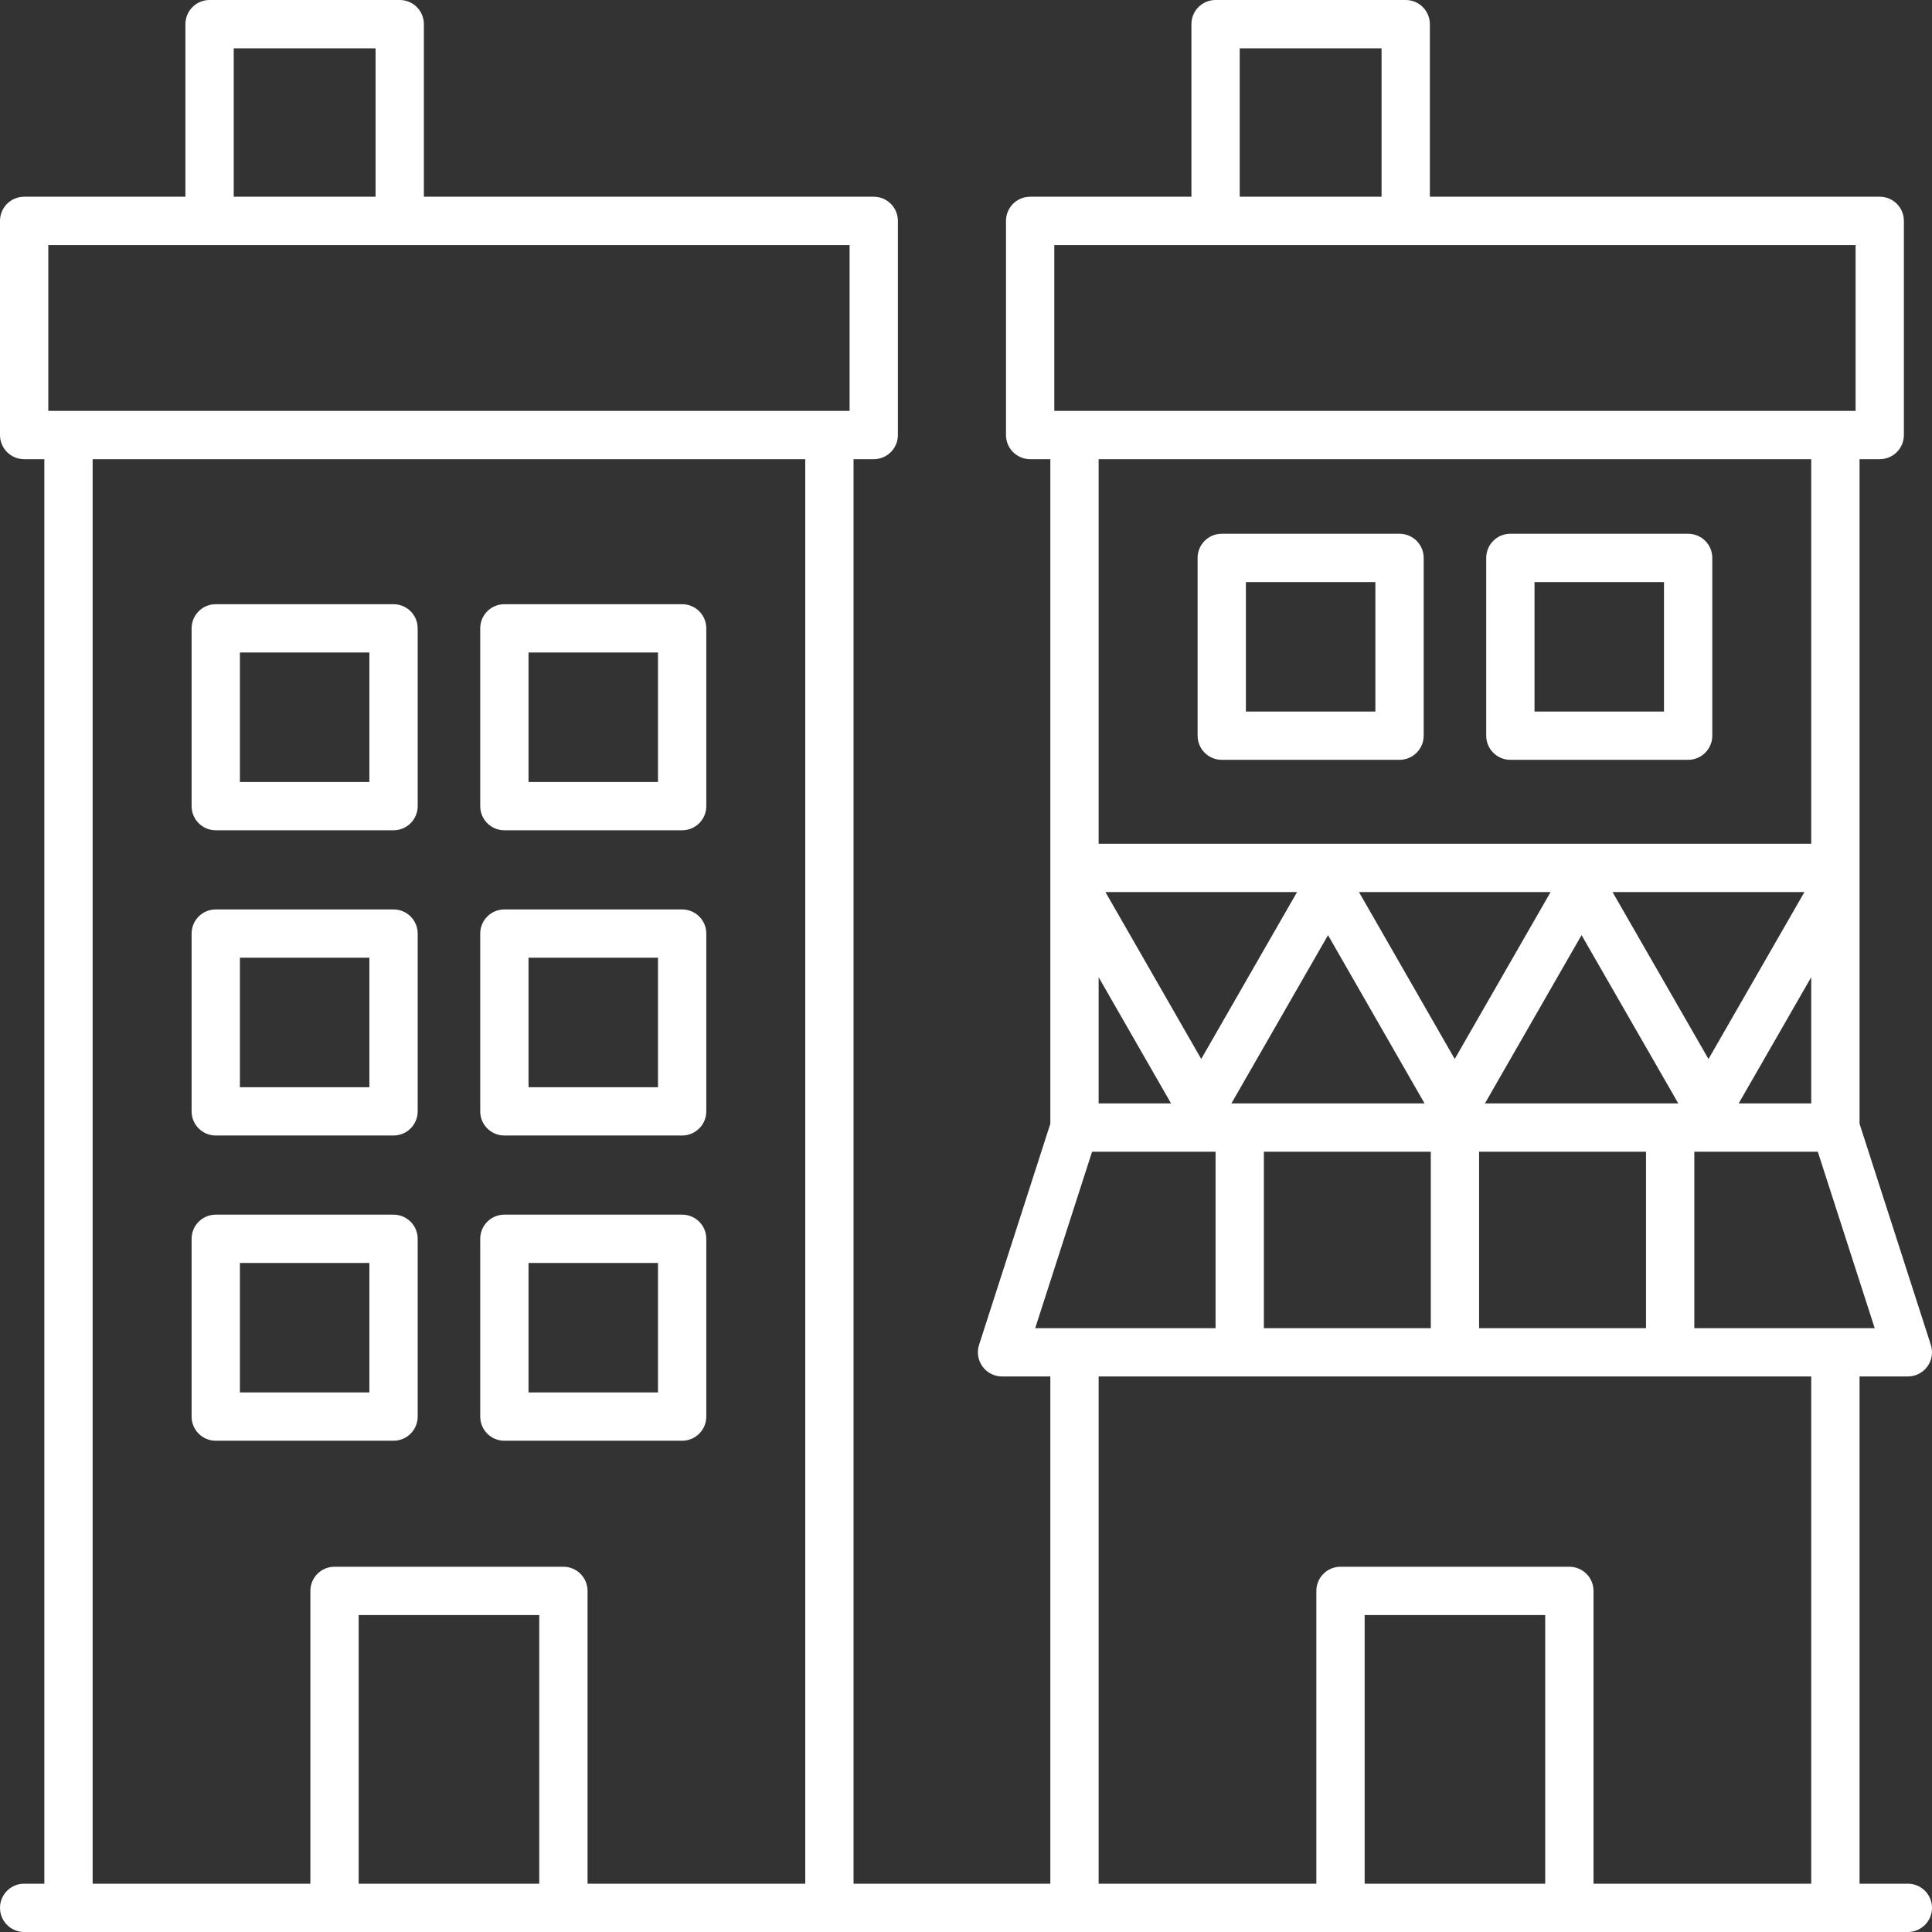
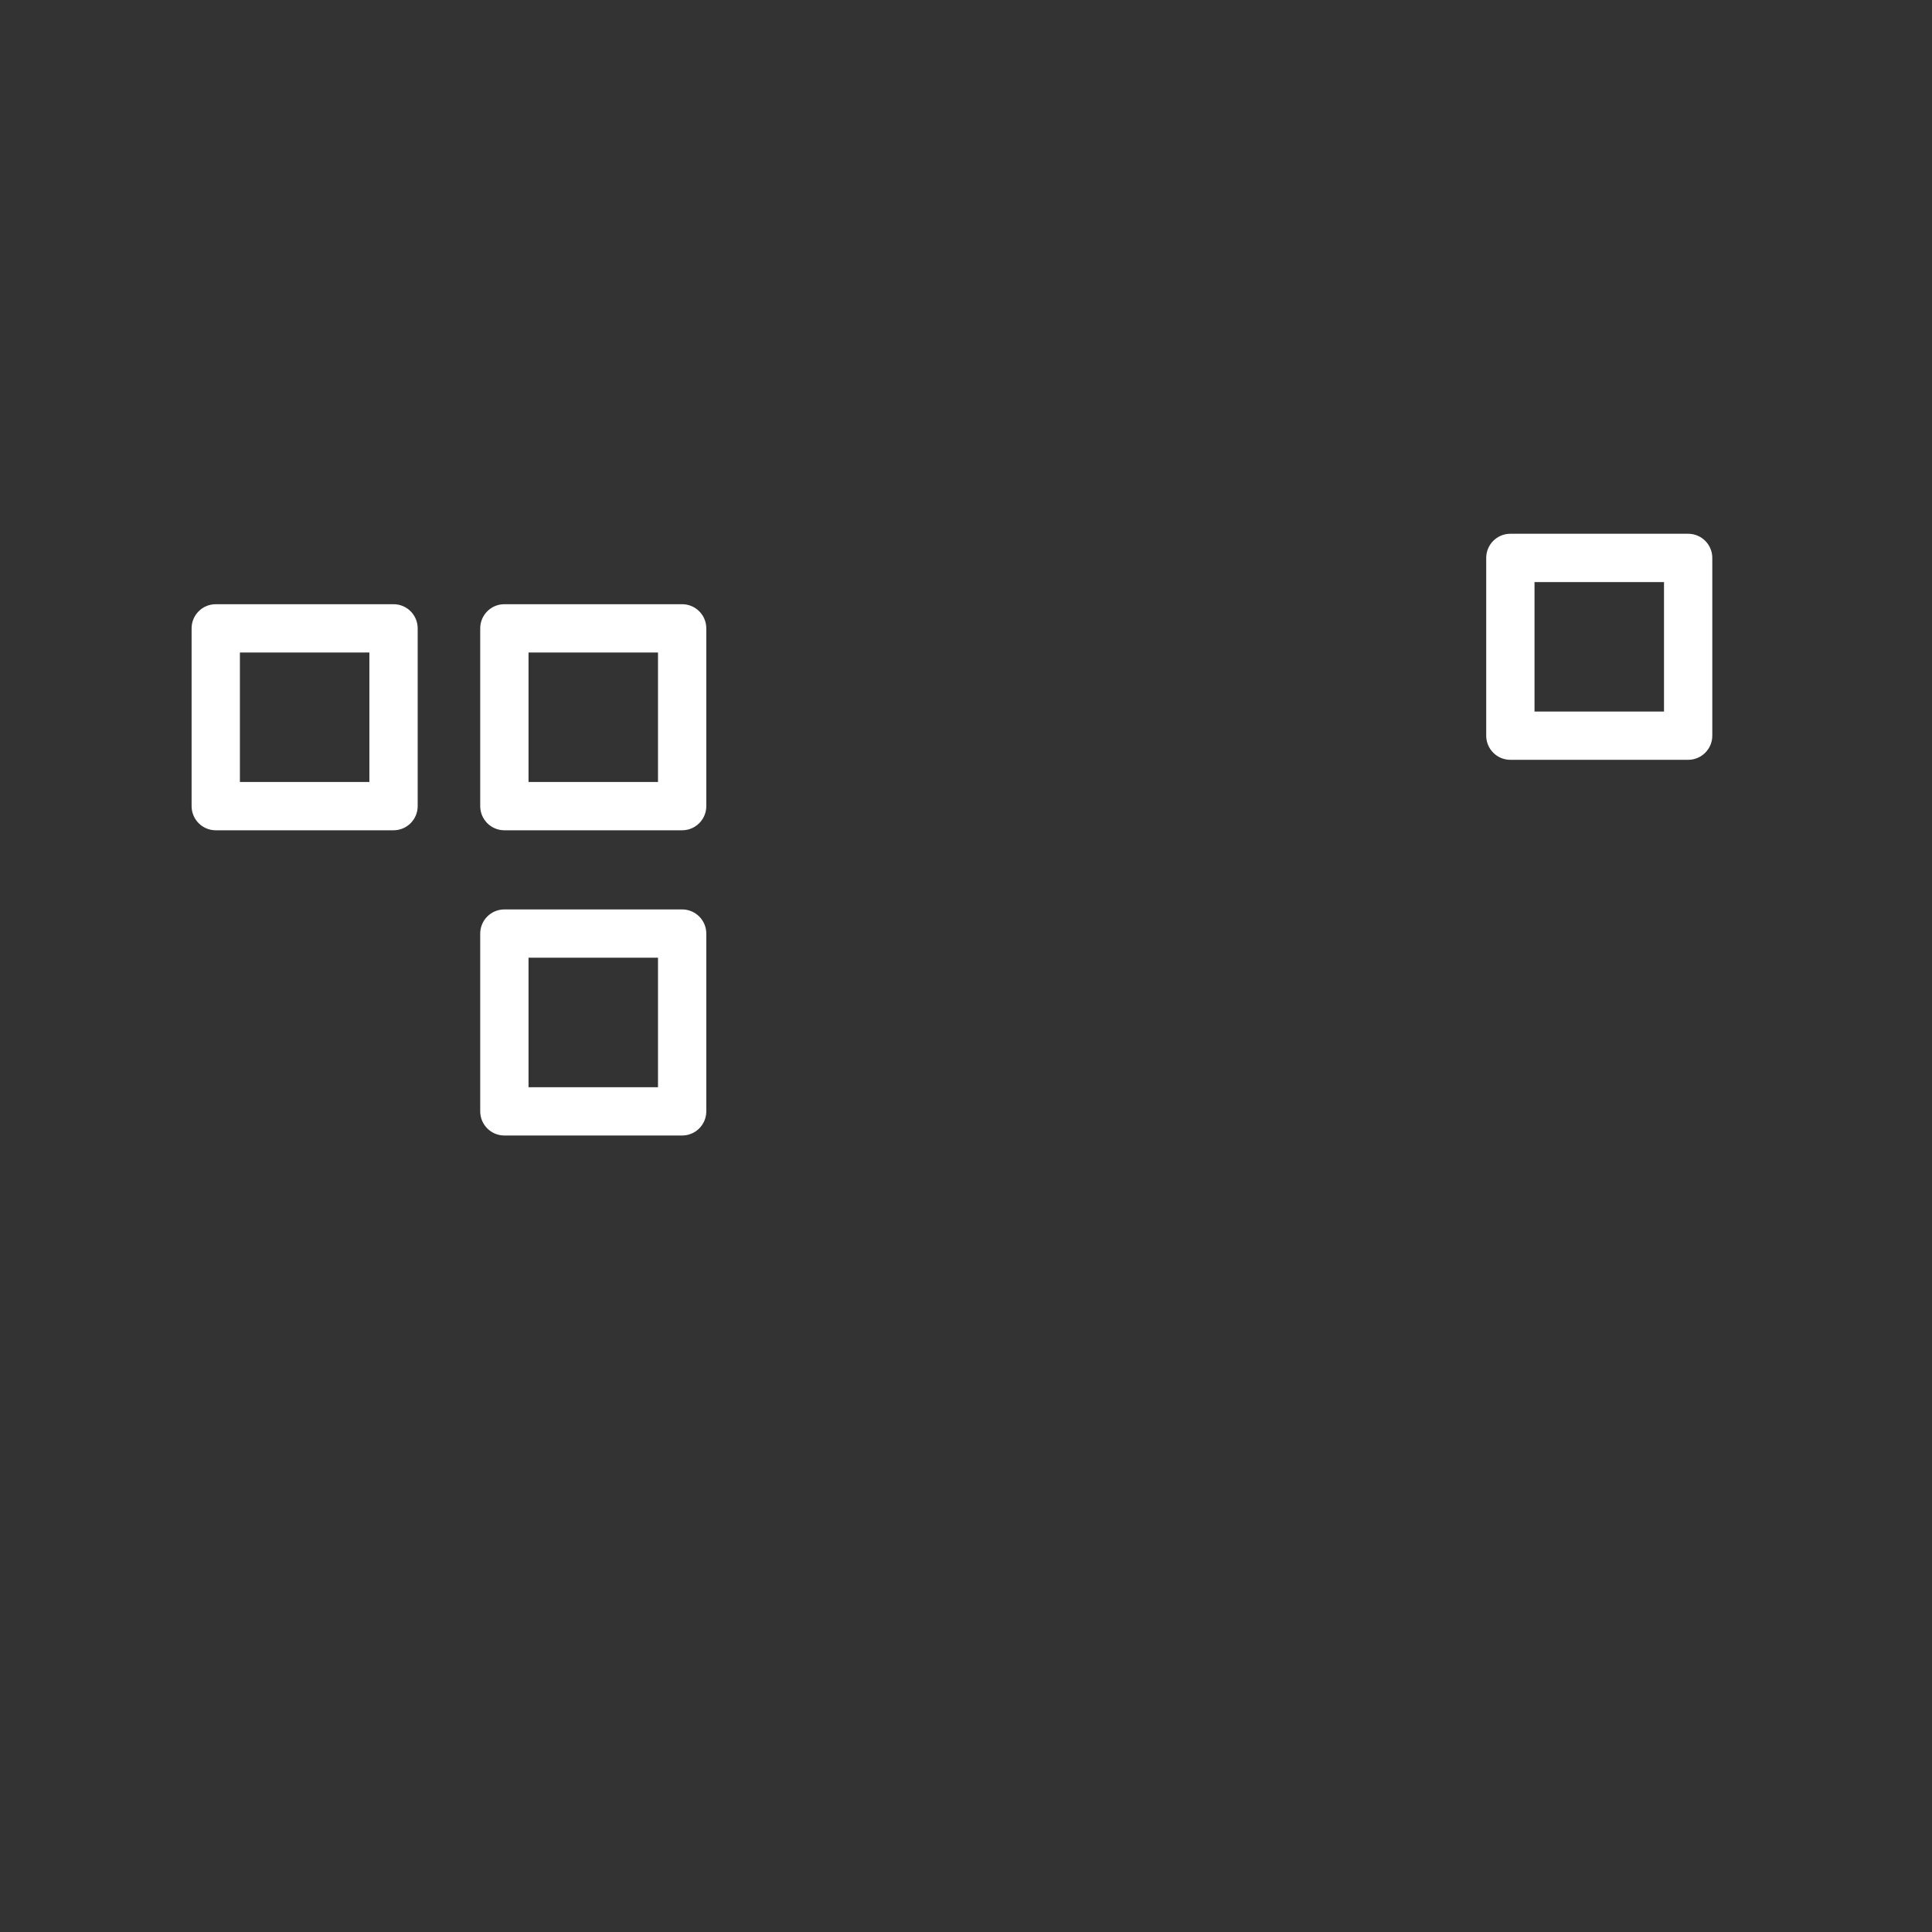
<svg xmlns="http://www.w3.org/2000/svg" width="121px" height="121px" viewBox="0 0 121 121" version="1.1">
  <rect x="0" y="0" width="121" height="121" fill="#333333" stroke="none" />
  <title>110,000 active businesses</title>
  <g id="Page-1" stroke="none" stroke-width="1" fill="none" fill-rule="evenodd">
    <g id="Our-county" transform="translate(-739, -1445)" fill="#FFFFFF" fill-rule="nonzero">
      <g id="Did-you-know?" transform="translate(0, 1250)">
        <g id="110,000-active-businesses" transform="translate(739, 195)">
          <path d="M13.512,52 L24.646,52 C25.482,52 26.159,51.322 26.159,50.487 L26.159,39.353 C26.159,38.518 25.482,37.841 24.646,37.841 L13.512,37.841 C12.676,37.841 12,38.518 12,39.353 L12,50.487 C12,51.322 12.676,52 13.512,52 Z M15.025,40.866 L23.134,40.866 L23.134,48.975 L15.025,48.975 L15.025,40.866 L15.025,40.866 Z" id="Shape" />
          <path d="M31.588,52 L42.722,52 C43.558,52 44.235,51.322 44.235,50.487 L44.235,39.353 C44.235,38.518 43.558,37.841 42.722,37.841 L31.588,37.841 C30.752,37.841 30.076,38.518 30.076,39.353 L30.076,50.487 C30.076,51.322 30.752,52 31.588,52 Z M33.101,40.866 L41.21,40.866 L41.21,48.975 L33.101,48.975 L33.101,40.866 Z" id="Shape" />
-           <path d="M13.512,71.116 L24.646,71.116 C25.482,71.116 26.159,70.438 26.159,69.603 L26.159,58.47 C26.159,57.635 25.482,56.957 24.646,56.957 L13.512,56.957 C12.676,56.957 12,57.635 12,58.47 L12,69.603 C12,70.438 12.676,71.116 13.512,71.116 Z M15.025,59.982 L23.134,59.982 L23.134,68.091 L15.025,68.091 L15.025,59.982 L15.025,59.982 Z" id="Shape" />
          <path d="M31.588,71.116 L42.722,71.116 C43.558,71.116 44.235,70.438 44.235,69.603 L44.235,58.47 C44.235,57.635 43.558,56.957 42.722,56.957 L31.588,56.957 C30.752,56.957 30.076,57.635 30.076,58.47 L30.076,69.603 C30.076,70.438 30.752,71.116 31.588,71.116 Z M33.101,59.982 L41.21,59.982 L41.21,68.091 L33.101,68.091 L33.101,59.982 Z" id="Shape" />
-           <path d="M24.646,90.232 C25.482,90.232 26.159,89.555 26.159,88.72 L26.159,77.586 C26.159,76.751 25.482,76.073 24.646,76.073 L13.512,76.073 C12.676,76.073 12,76.751 12,77.586 L12,88.72 C12,89.555 12.676,90.232 13.512,90.232 L24.646,90.232 Z M15.025,79.098 L23.134,79.098 L23.134,87.207 L15.025,87.207 L15.025,79.098 L15.025,79.098 Z" id="Shape" />
-           <path d="M31.588,90.232 L42.722,90.232 C43.558,90.232 44.235,89.555 44.235,88.72 L44.235,77.586 C44.235,76.751 43.558,76.073 42.722,76.073 L31.588,76.073 C30.752,76.073 30.076,76.751 30.076,77.586 L30.076,88.72 C30.076,89.555 30.752,90.232 31.588,90.232 Z M33.101,79.098 L41.21,79.098 L41.21,87.207 L33.101,87.207 L33.101,79.098 Z" id="Shape" />
-           <path d="M1.512,117.975 C0.676,117.975 0,118.652 0,119.487 C0,120.323 0.676,121 1.512,121 L119.487,121 C120.323,121 121,120.323 121,119.487 C121,118.652 120.323,117.975 119.487,117.975 L116.462,117.975 L116.462,86.207 L119.487,86.207 C119.97,86.207 120.425,85.976 120.71,85.585 C120.994,85.194 121.075,84.691 120.928,84.231 L116.462,70.379 L116.462,28.758 L117.727,28.758 C118.563,28.758 119.239,28.081 119.239,27.246 L119.239,13.833 C119.239,12.998 118.563,12.321 117.727,12.321 L89.551,12.321 L89.551,1.512 C89.551,0.677 88.874,0 88.038,0 L76.13,0 C75.294,0 74.618,0.677 74.618,1.512 L74.618,12.321 L64.518,12.321 C63.682,12.321 63.005,12.998 63.005,13.833 L63.005,27.246 C63.005,28.081 63.682,28.758 64.518,28.758 L65.782,28.758 L65.782,70.379 L61.317,84.231 C61.169,84.691 61.25,85.194 61.534,85.585 C61.819,85.976 62.274,86.207 62.757,86.207 L65.782,86.207 L65.782,117.975 L53.457,117.975 L53.457,28.758 L54.722,28.758 C55.558,28.758 56.234,28.081 56.234,27.246 L56.234,13.833 C56.234,12.998 55.558,12.321 54.722,12.321 L26.547,12.321 L26.547,1.512 C26.547,0.677 25.871,0 25.035,0 L13.125,0 C12.289,0 11.613,0.677 11.613,1.512 L11.613,12.321 L1.512,12.321 C0.676,12.321 0,12.998 0,13.833 L0,27.246 C0,28.081 0.676,28.758 1.512,28.758 L2.777,28.758 L2.777,117.975 L1.512,117.975 Z M33.773,117.975 L22.463,117.975 L22.463,101.15 L33.773,101.15 L33.773,117.975 Z M96.776,117.975 L85.467,117.975 L85.467,101.15 L96.776,101.15 L96.776,117.975 Z M106.114,83.182 L106.114,72.131 L113.848,72.131 L117.411,83.182 L106.114,83.182 Z M92.635,83.182 L92.635,72.131 L103.089,72.131 L103.089,83.182 L92.635,83.182 Z M79.155,83.182 L79.155,72.131 L89.61,72.131 L89.61,83.182 L79.155,83.182 Z M77.123,69.106 L83.173,58.568 L89.219,69.106 L77.123,69.106 Z M93,69.106 L99.052,58.566 L105.111,69.106 L93,69.106 Z M113.437,69.106 L108.893,69.106 L113.437,61.198 L113.437,69.106 Z M107.002,66.326 L100.992,55.869 L113.011,55.869 L107.002,66.326 Z M91.109,66.323 L85.111,55.869 L97.113,55.869 L91.109,66.323 Z M75.232,66.323 L69.233,55.869 L81.234,55.869 L75.232,66.323 Z M68.807,61.203 L73.342,69.106 L68.807,69.106 L68.807,61.203 Z M77.643,3.025 L86.526,3.025 L86.526,12.321 L77.643,12.321 L77.643,3.025 Z M66.03,15.346 L116.214,15.346 L116.214,25.733 L66.03,25.733 L66.03,15.346 Z M113.437,28.758 L113.437,52.844 L68.807,52.844 L68.807,28.758 L113.437,28.758 Z M68.396,72.131 L76.13,72.131 L76.13,83.182 L64.834,83.182 L68.396,72.131 Z M68.807,86.207 L113.437,86.207 L113.437,117.975 L99.801,117.975 L99.801,99.637 C99.801,98.802 99.125,98.125 98.289,98.125 L83.954,98.125 C83.118,98.125 82.442,98.802 82.442,99.637 L82.442,117.975 L68.807,117.975 L68.807,86.207 Z M14.638,3.025 L23.522,3.025 L23.522,12.321 L14.638,12.321 L14.638,3.025 Z M3.025,15.346 L53.209,15.346 L53.209,25.733 L3.025,25.733 L3.025,15.346 Z M5.802,28.758 L50.432,28.758 L50.432,117.975 L36.798,117.975 L36.798,99.637 C36.798,98.802 36.121,98.125 35.285,98.125 L20.95,98.125 C20.114,98.125 19.438,98.802 19.438,99.637 L19.438,117.975 L5.802,117.975 L5.802,28.758 Z" id="Shape" />
-           <path d="M76.517,47.587 L87.651,47.587 C88.487,47.587 89.164,46.91 89.164,46.074 L89.164,34.941 C89.164,34.106 88.487,33.429 87.651,33.429 L76.517,33.429 C75.681,33.429 75.005,34.106 75.005,34.941 L75.005,46.074 C75.005,46.91 75.681,47.587 76.517,47.587 Z M78.03,36.454 L86.139,36.454 L86.139,44.562 L78.03,44.562 L78.03,36.454 L78.03,36.454 Z" id="Shape" />
          <path d="M94.593,47.587 L105.727,47.587 C106.563,47.587 107.24,46.91 107.24,46.074 L107.24,34.941 C107.24,34.106 106.563,33.429 105.727,33.429 L94.593,33.429 C93.757,33.429 93.081,34.106 93.081,34.941 L93.081,46.074 C93.081,46.91 93.757,47.587 94.593,47.587 Z M96.106,36.454 L104.215,36.454 L104.215,44.562 L96.106,44.562 L96.106,36.454 Z" id="Shape" />
        </g>
      </g>
    </g>
  </g>
</svg>